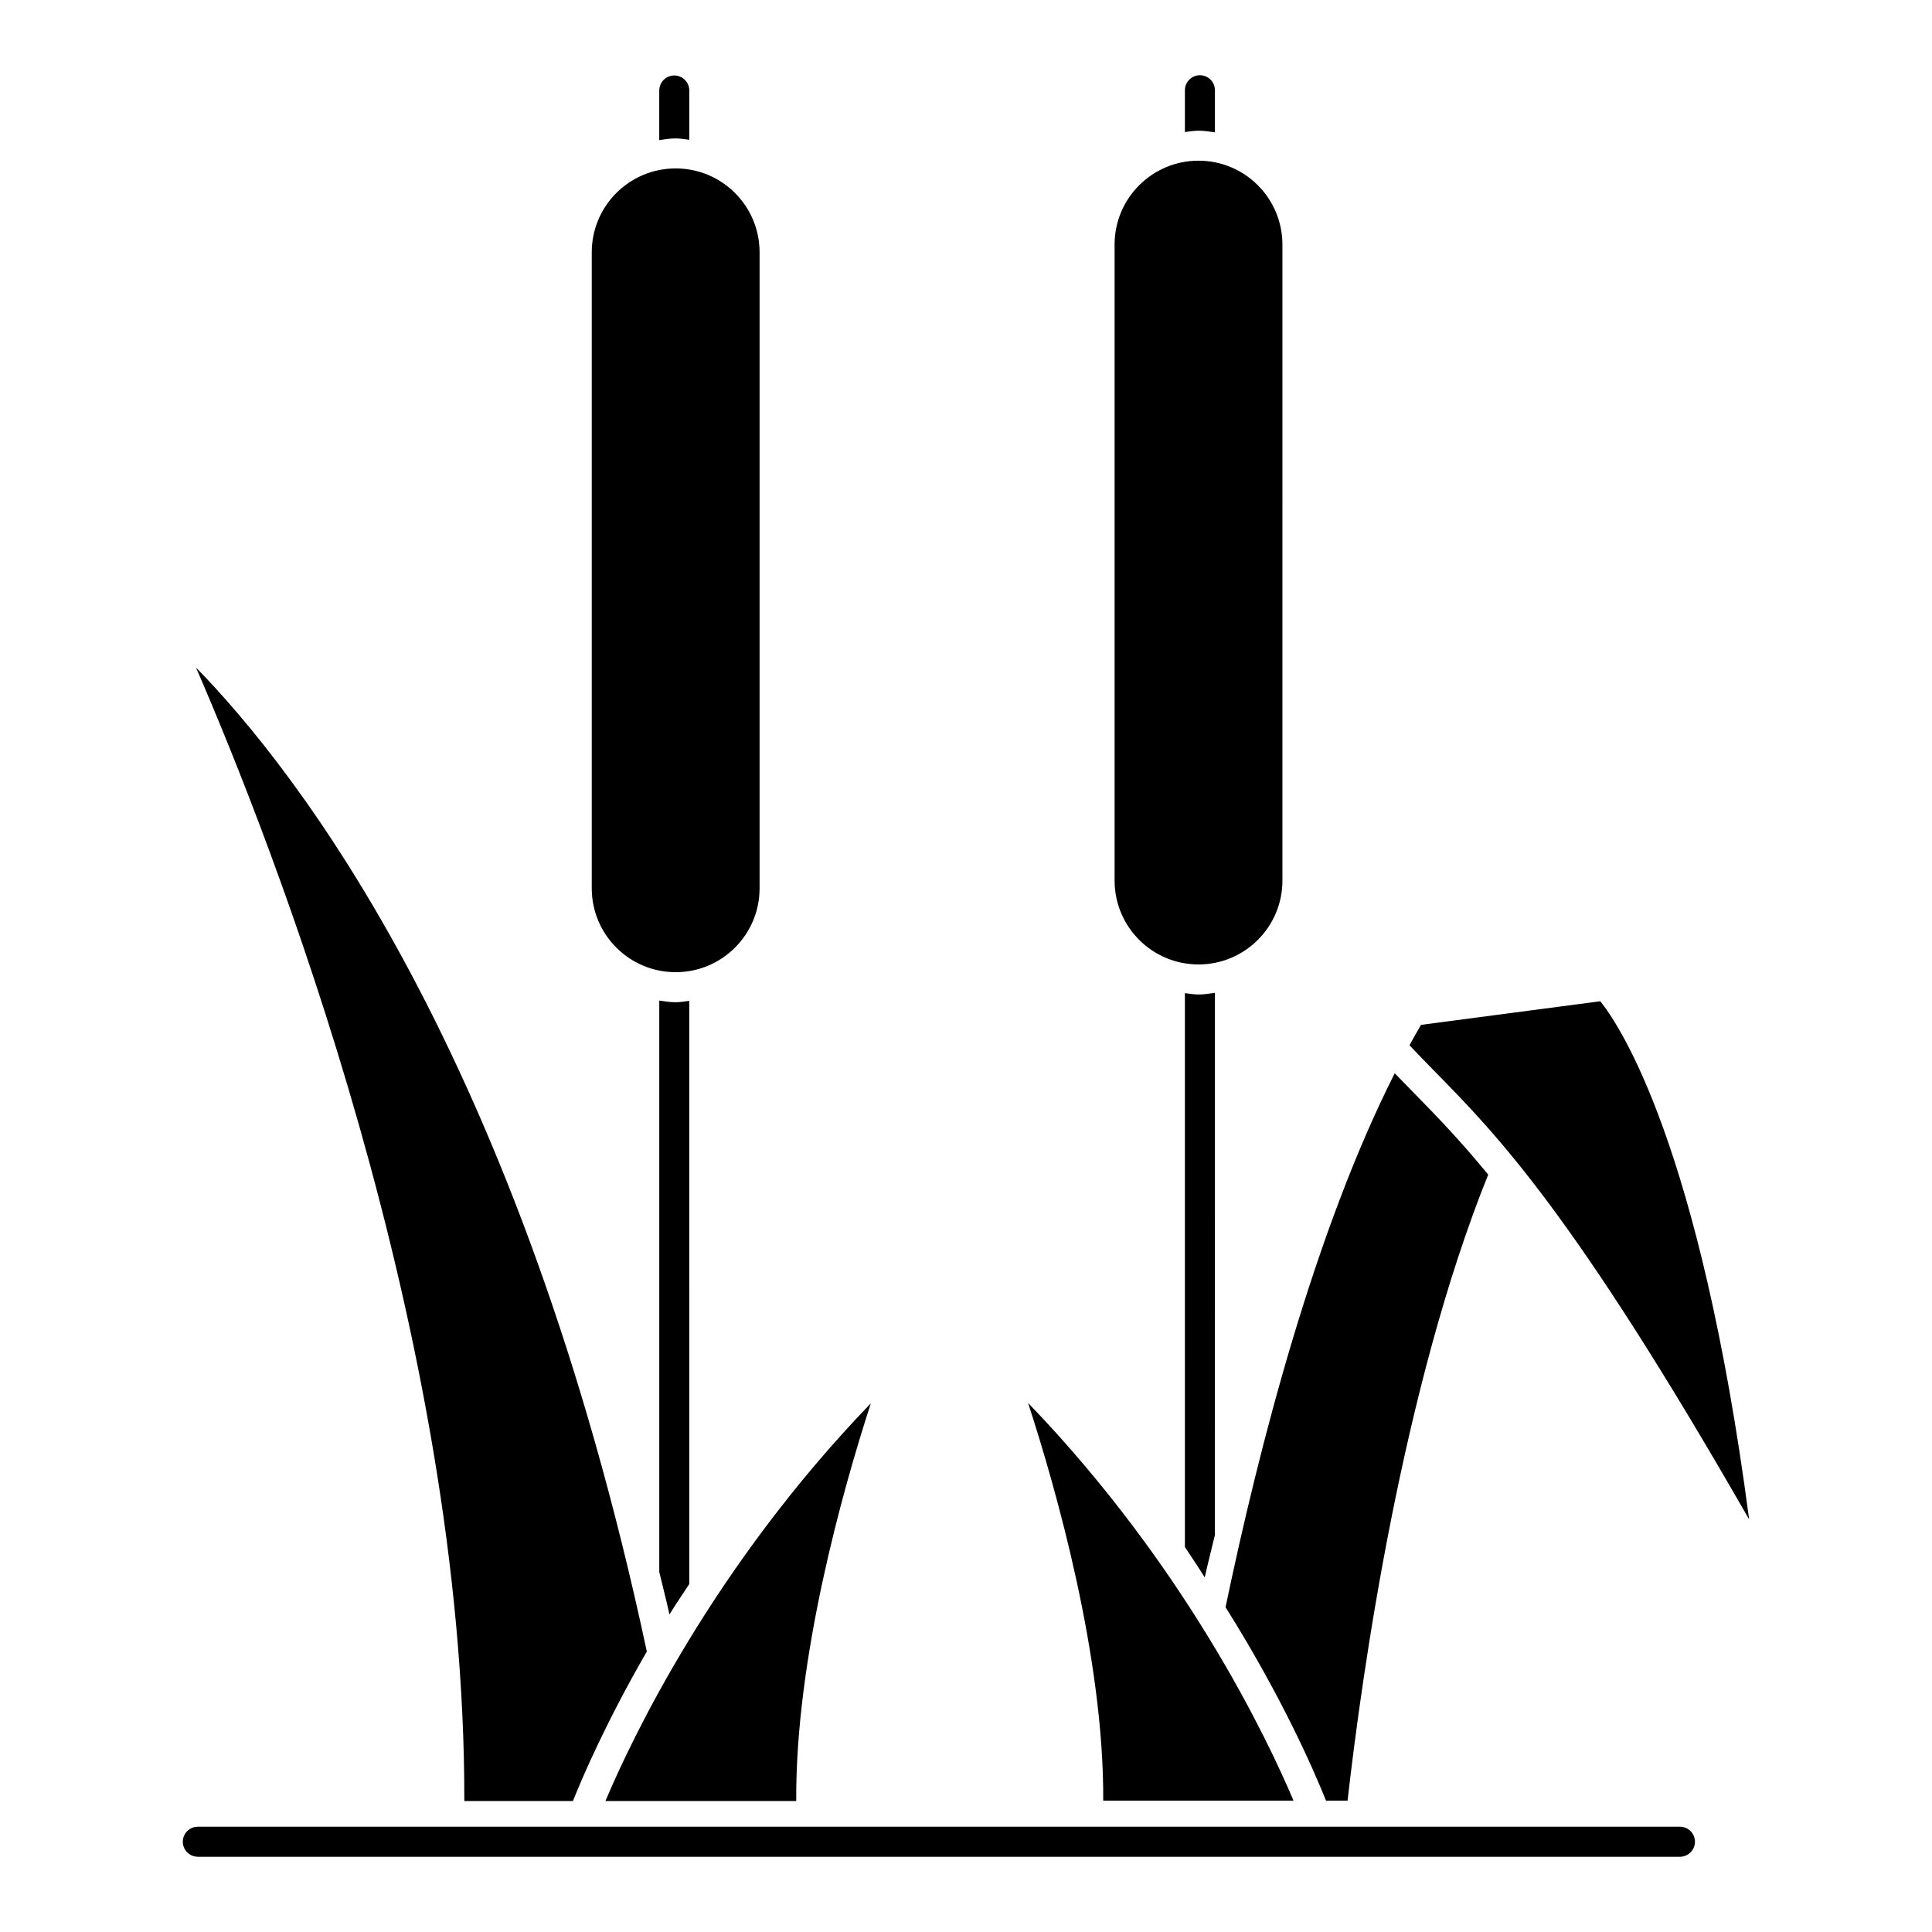
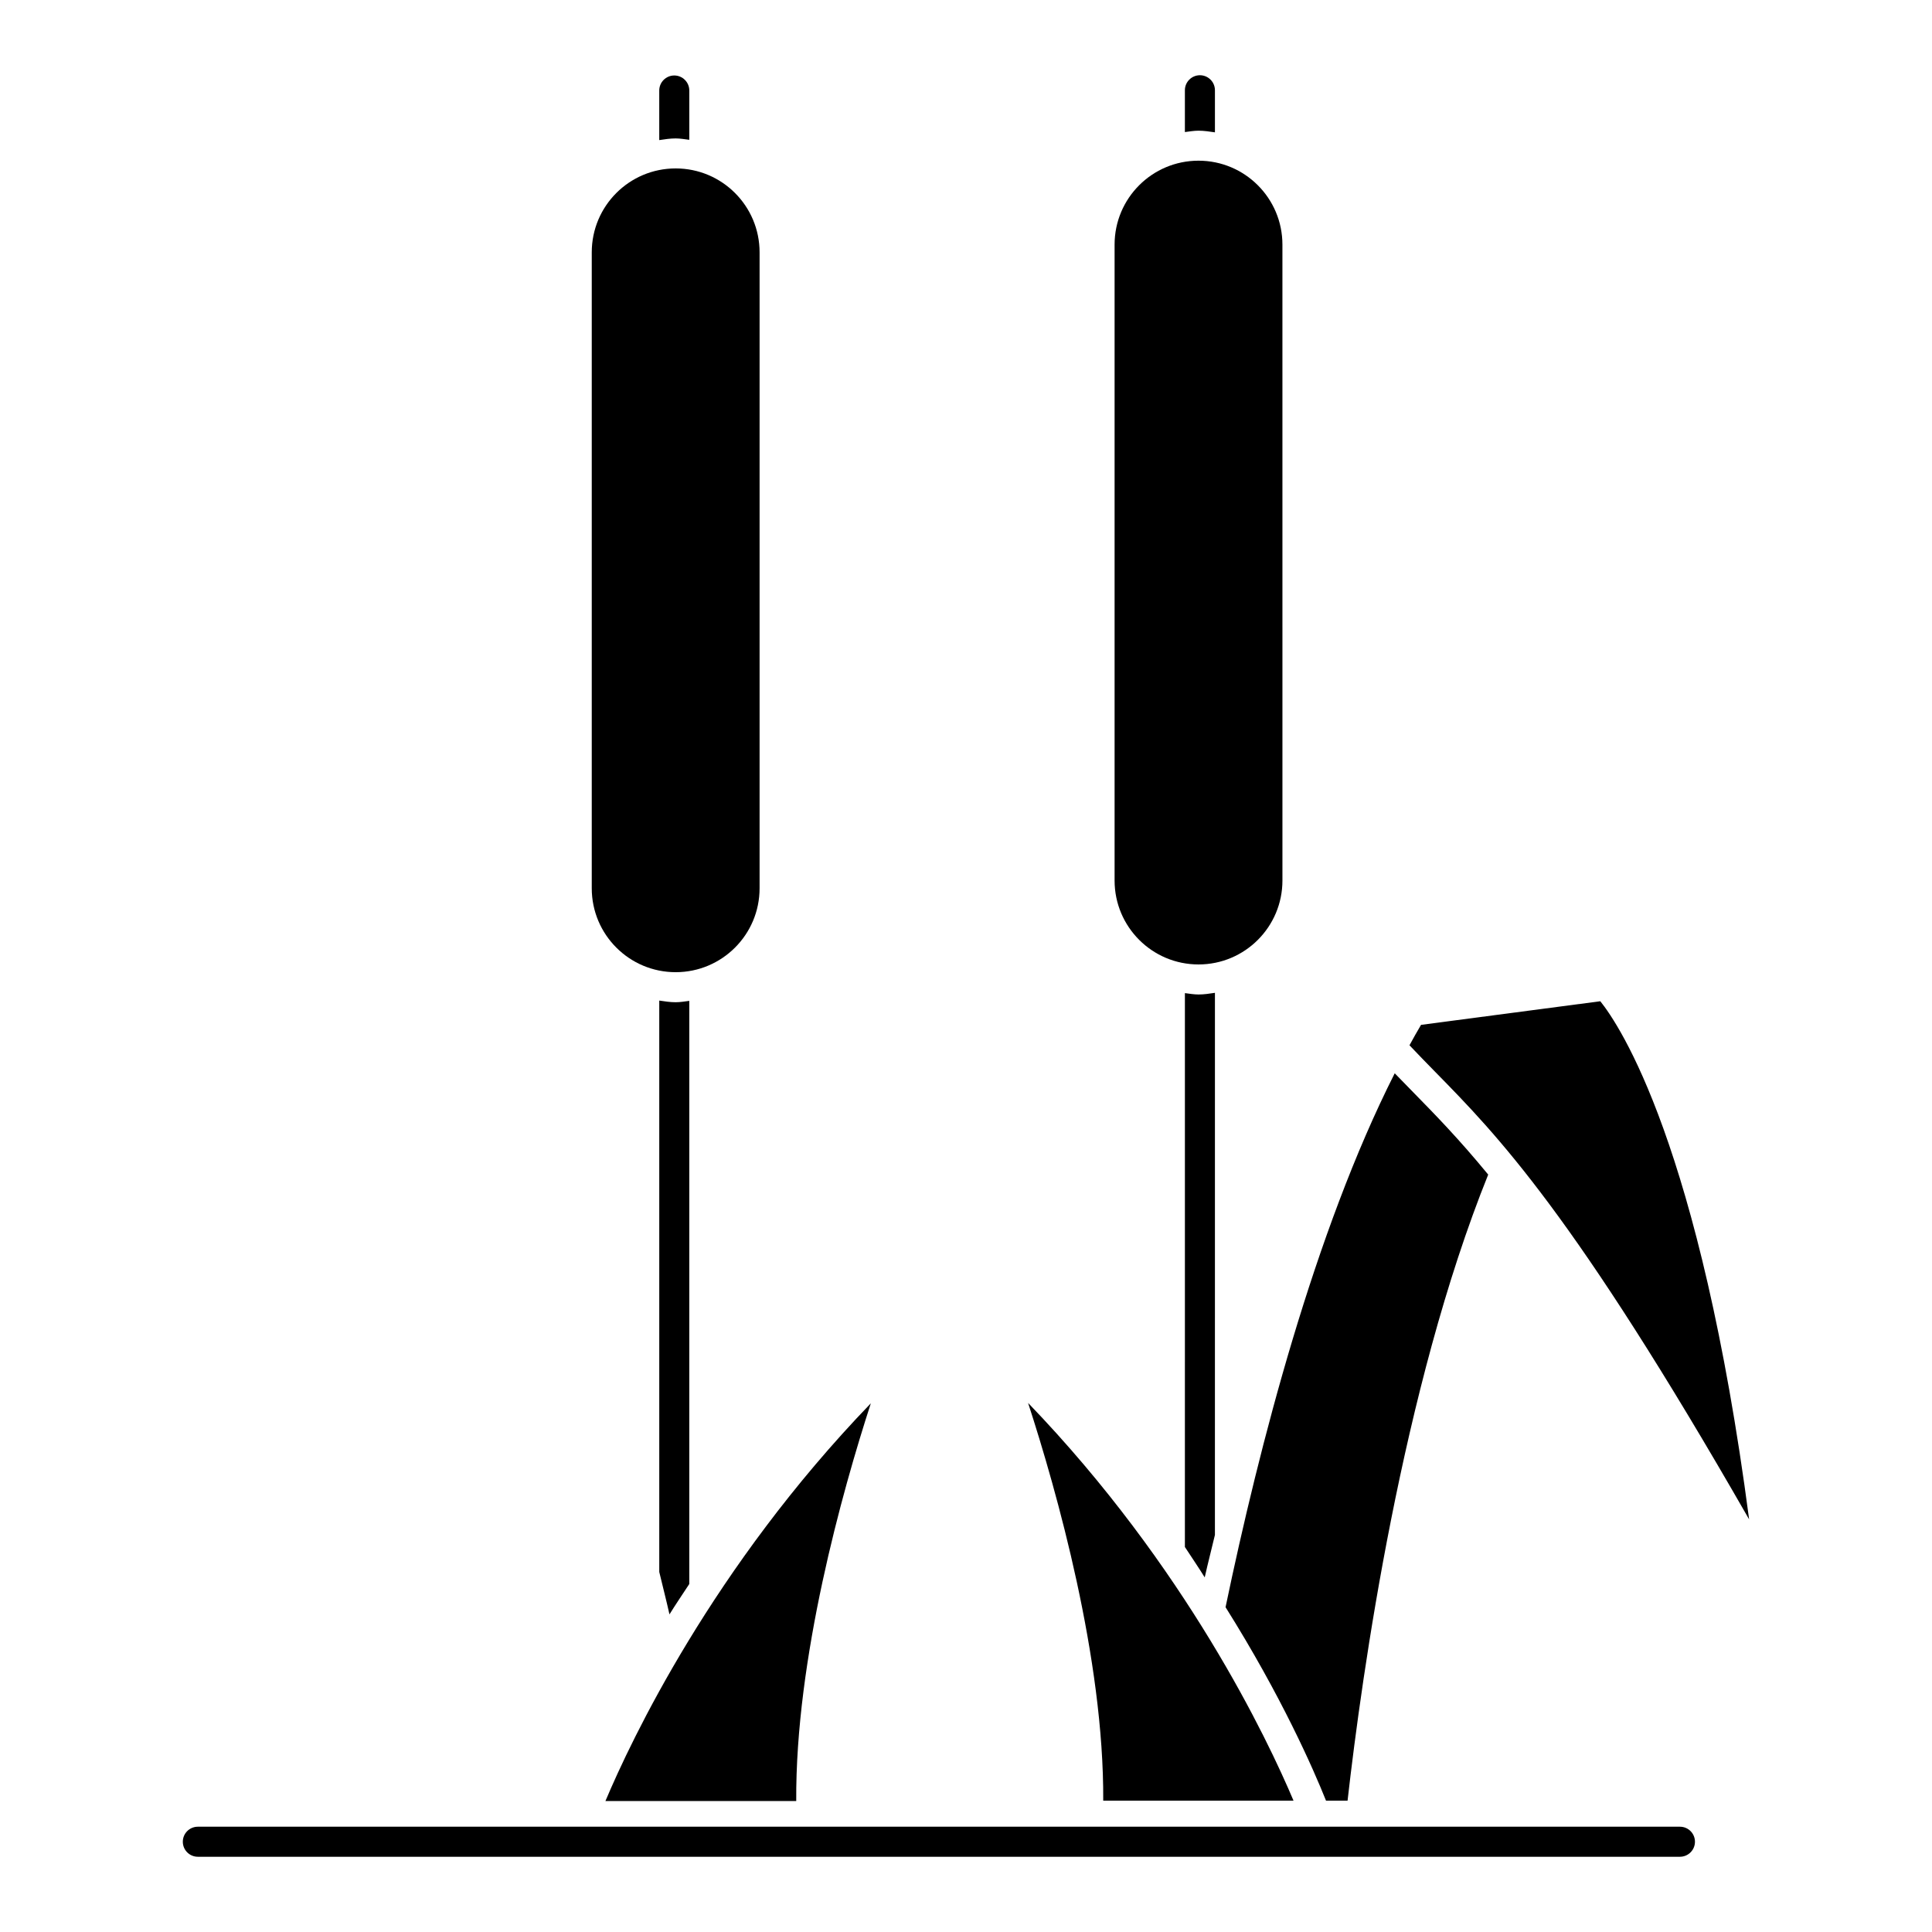
<svg xmlns="http://www.w3.org/2000/svg" fill="#000000" width="800px" height="800px" version="1.1" viewBox="144 144 512 512">
  <g>
    <path d="m355.01 621.3c-0.242-37.695 12.18-82.023 19.773-105.41-41.98 43.543-63.574 89.371-70.34 105.41z" />
-     <path d="m295.83 621.3c2.766-6.941 9.059-21.402 19.586-39.625-33.746-158-92.766-233.45-119.48-260.78 20.117 46.355 71.367 176.83 71.113 300.4z" />
    <path d="m326.67 409.24c-1.199 0.145-2.371 0.363-3.606 0.363-1.492 0-2.918-0.23-4.352-0.441v151.42c0.895 3.773 1.84 7.371 2.703 11.246 1.609-2.594 3.488-5.359 5.254-8.055z" />
    <path d="m326.67 181.05v-13.066c0-2.199-1.789-3.981-3.981-3.981s-3.981 1.781-3.981 3.981v13.141c1.434-0.211 2.863-0.441 4.352-0.441 1.238 0.004 2.41 0.223 3.609 0.367z" />
    <path d="m323.06 401.64c12.281 0 22.238-9.957 22.238-22.238v-168.53c0-12.281-9.957-22.238-22.238-22.238s-22.238 9.957-22.238 22.238v168.53c0.004 12.285 9.957 22.238 22.238 22.238z" />
    <path d="m458.01 553.97c1.766 2.695 3.644 5.461 5.254 8.055 0.863-3.871 1.812-7.469 2.703-11.246l0.004-143.67c-1.434 0.211-2.863 0.441-4.352 0.441-1.234 0-2.41-0.219-3.606-0.363z" />
    <path d="m465.97 179.07v-11.152c0-2.199-1.789-3.981-3.981-3.981-2.191 0-3.981 1.781-3.981 3.981v11.078c1.199-0.145 2.371-0.363 3.606-0.363 1.492 0 2.922 0.23 4.356 0.438z" />
    <path d="m461.62 399.59c12.281 0 22.238-9.957 22.238-22.238l-0.004-168.53c0-12.281-9.957-22.238-22.238-22.238s-22.238 9.957-22.238 22.238v168.53c0.004 12.281 9.961 22.238 22.242 22.238z" />
    <path d="m196.43 636.06h392.77c2.199 0 3.981-1.781 3.981-3.981s-1.781-3.981-3.981-3.981h-392.77c-2.199 0-3.981 1.781-3.981 3.981s1.781 3.981 3.981 3.981z" />
    <path d="m607.54 546.66c-13.059-99.27-34.312-130.93-39.441-137.32l-47.508 6.258c-1.043 1.766-2.066 3.566-3.062 5.41 2.223 2.363 4.461 4.641 6.746 6.981 16.465 16.781 36.707 37.402 83.266 118.67z" />
    <path d="m495.41 621.2h5.707c3.82-33.668 14.457-109.32 37.273-165.92-7.738-9.414-14.016-15.848-19.781-21.727-1.695-1.727-3.344-3.414-4.992-5.121-21.258 42.051-35.906 98.699-44.832 141.49 14.836 23.629 23.273 42.895 26.625 51.277z" />
    <path d="m486.8 621.2c-6.809-16.113-28.465-61.953-70.348-105.41 7.602 23.367 20.133 67.727 19.914 105.41z" />
  </g>
</svg>